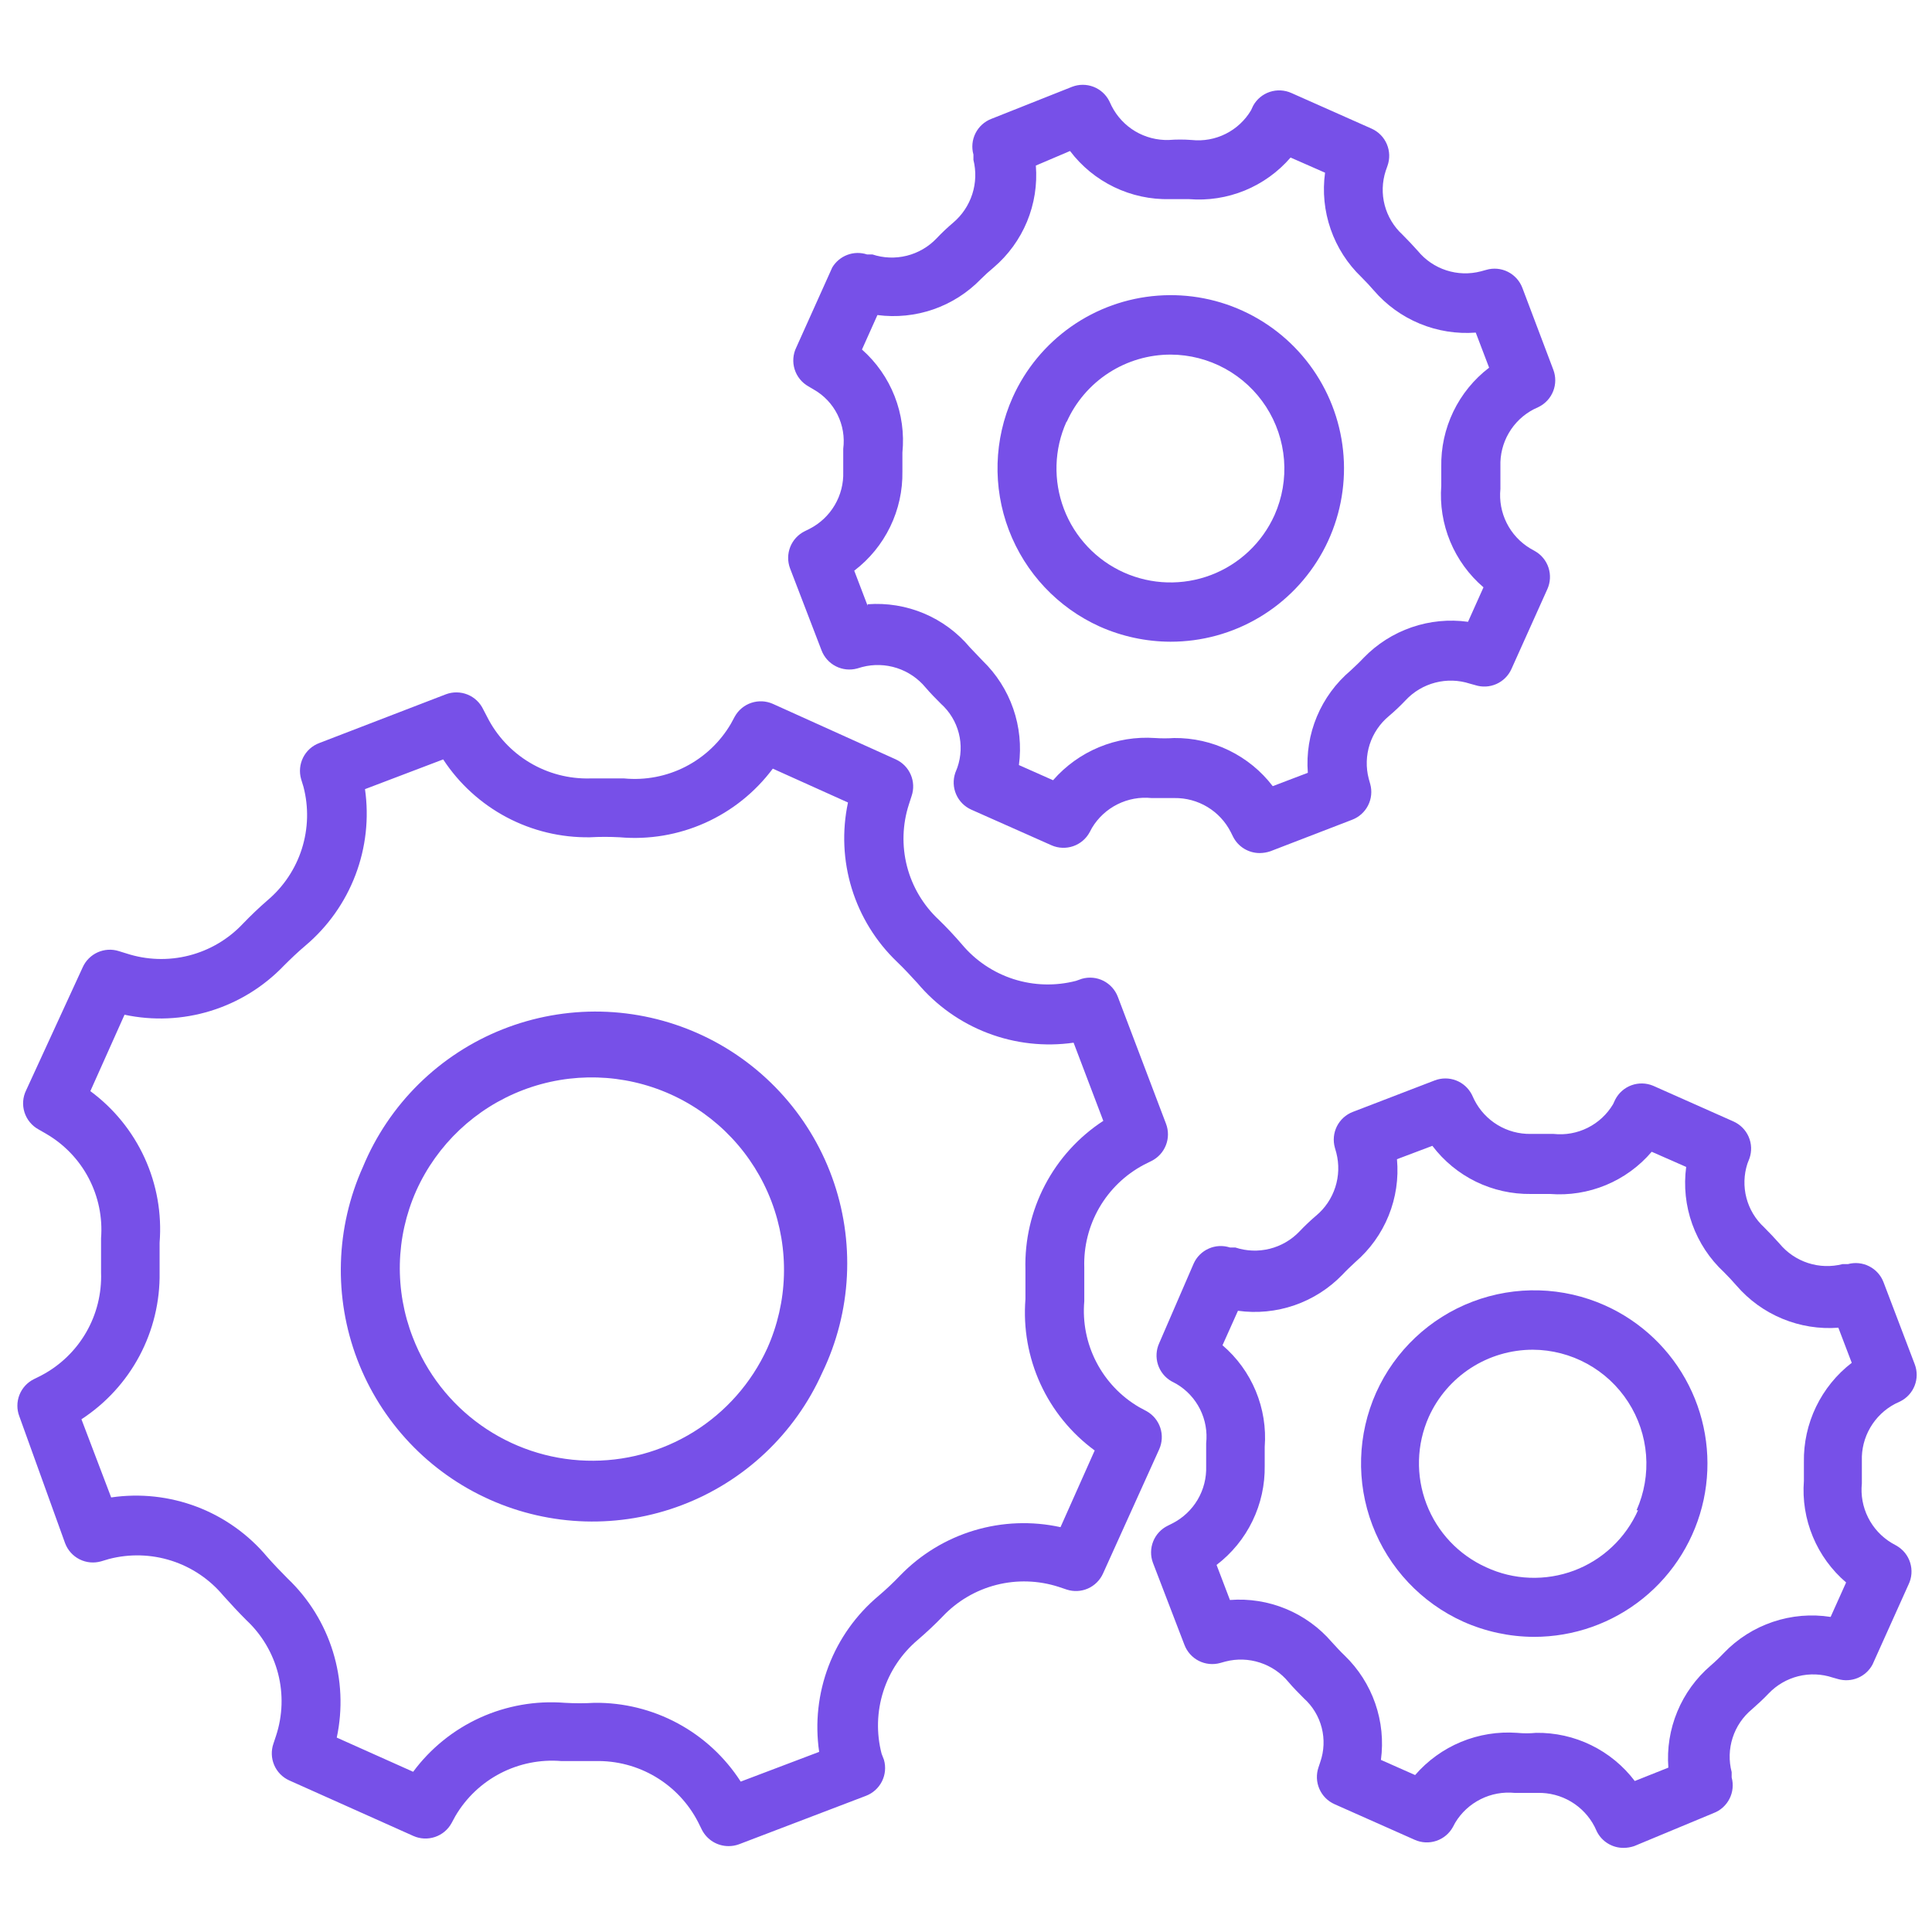
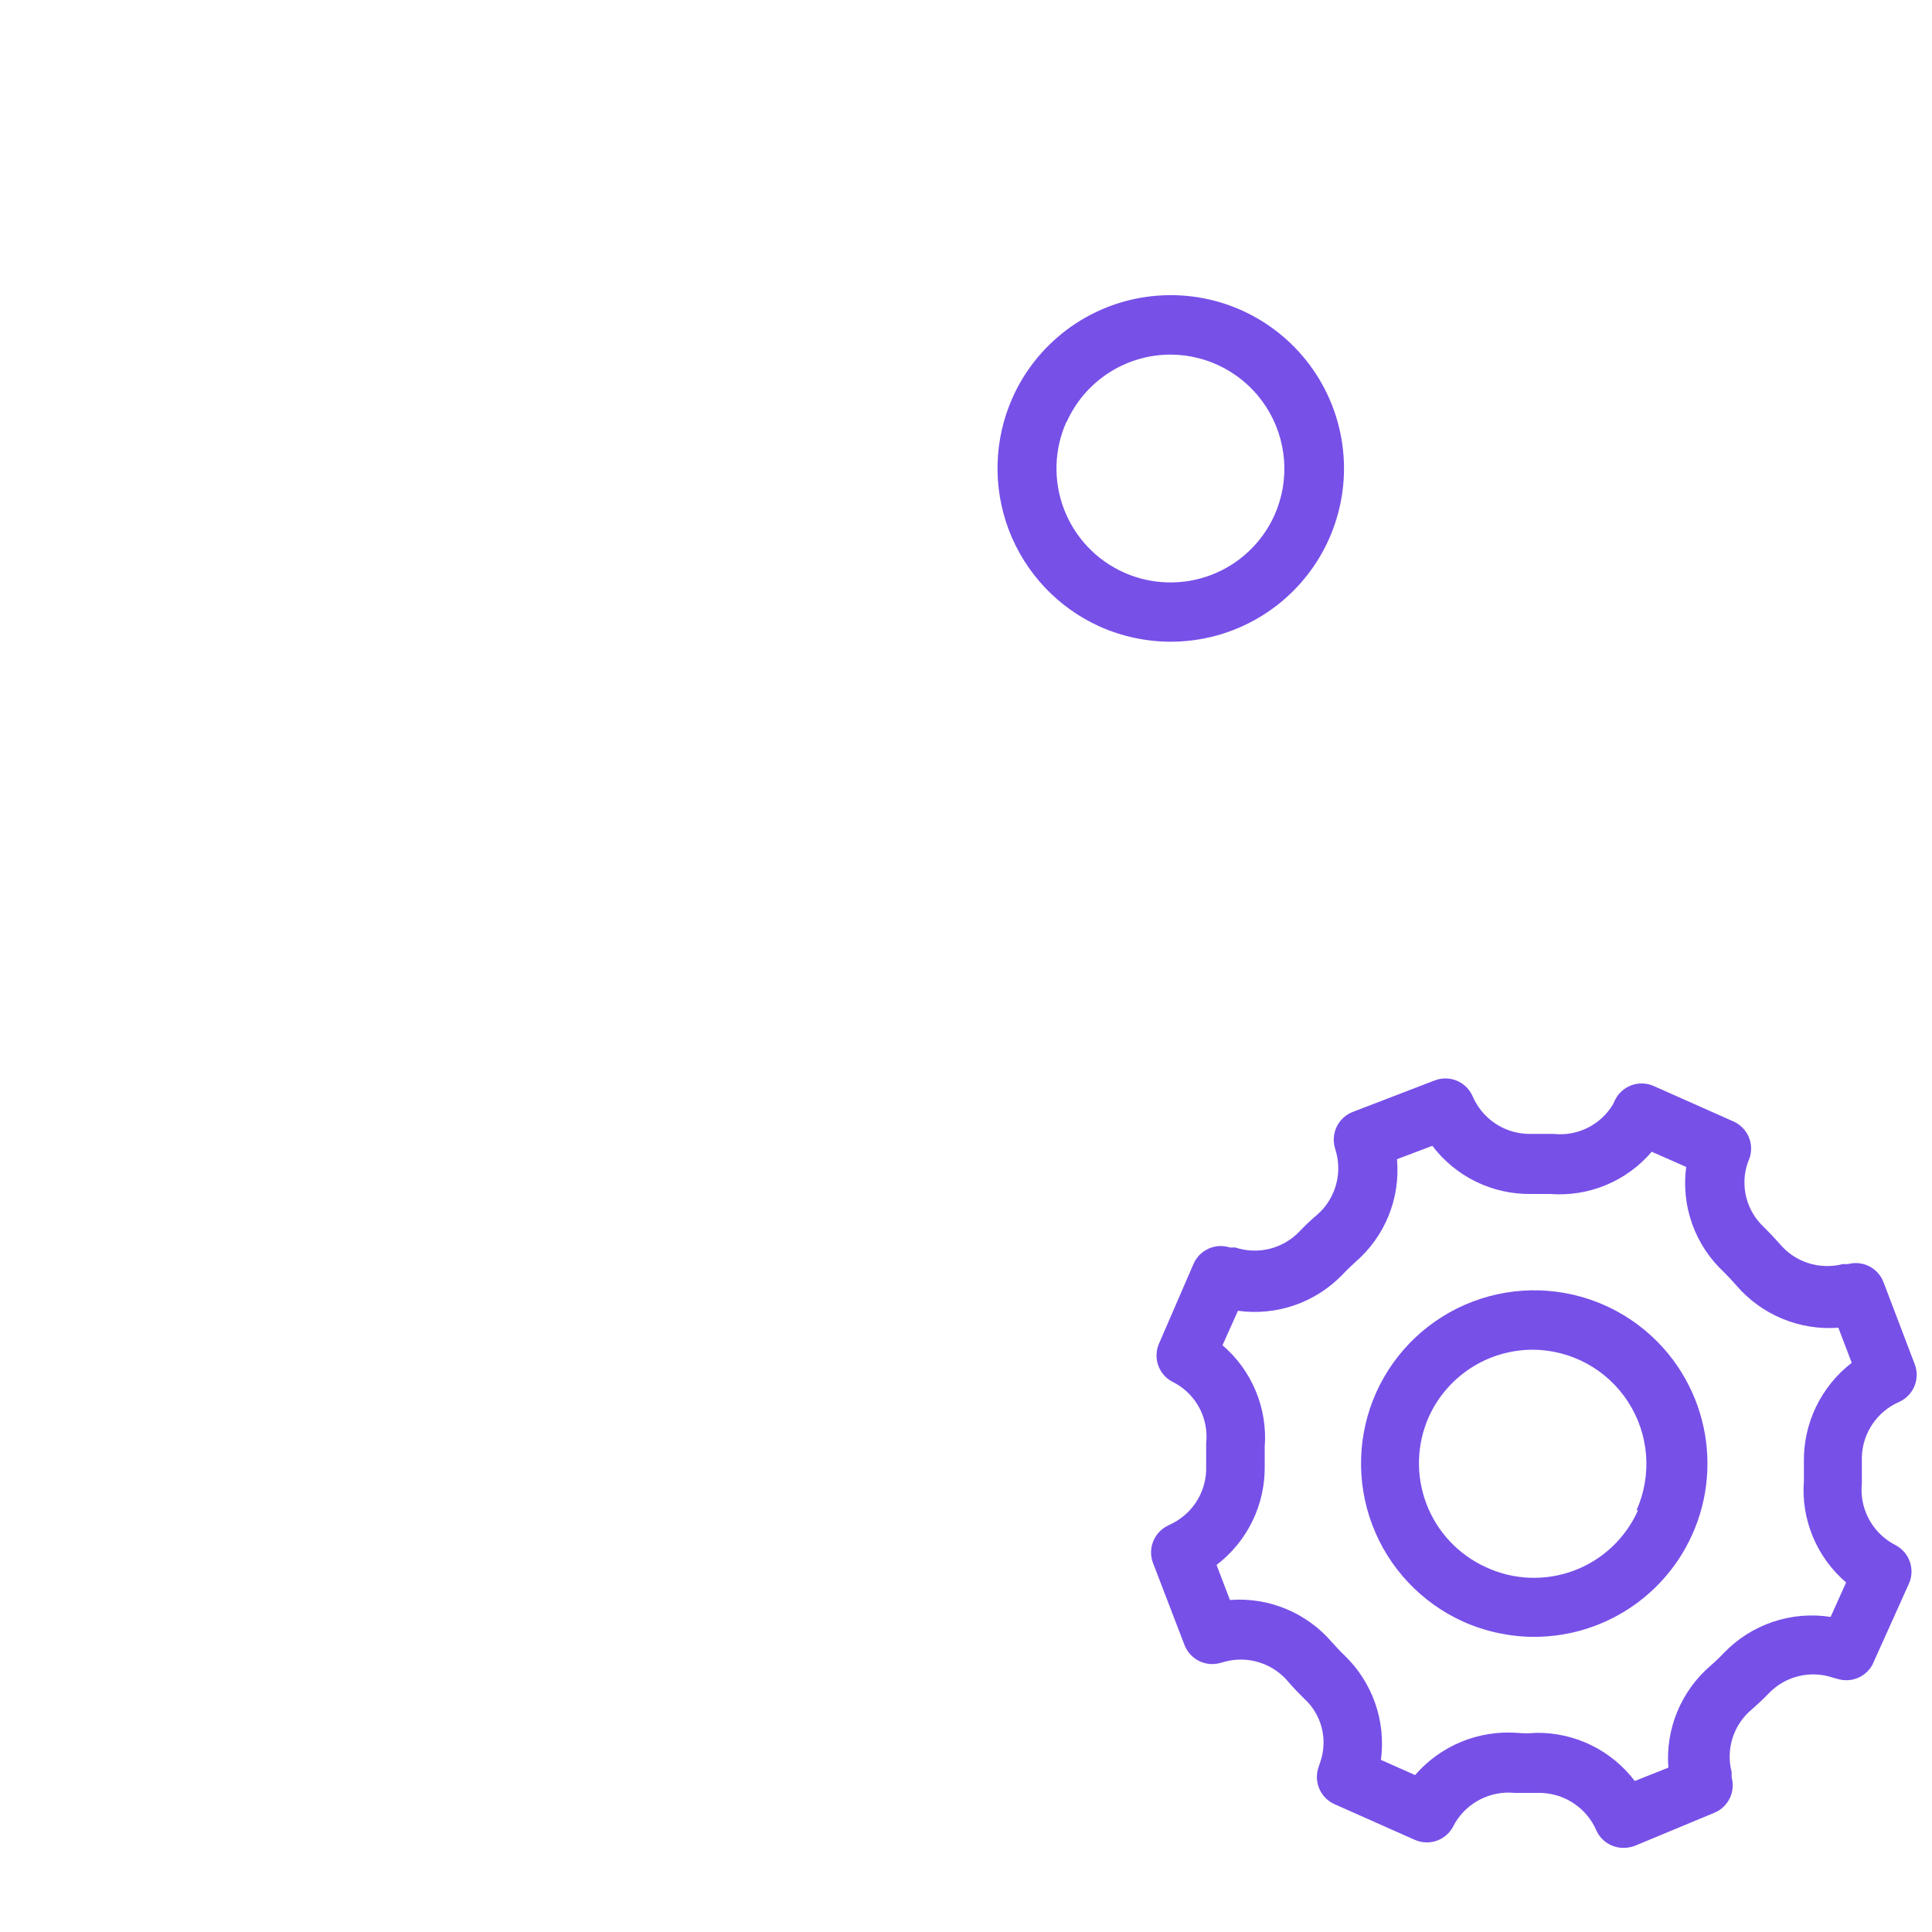
<svg xmlns="http://www.w3.org/2000/svg" viewBox="0 0 72 72" fill="none">
-   <path d="M2.426 57.511C2.524 57.772 2.716 57.986 2.964 58.111C3.212 58.236 3.499 58.263 3.766 58.187L4.065 58.098C4.83 57.9 5.636 57.922 6.389 58.163C7.142 58.404 7.811 58.854 8.319 59.461C8.596 59.771 8.884 60.081 9.183 60.38C9.757 60.917 10.166 61.606 10.363 62.368C10.559 63.129 10.534 63.931 10.29 64.678L10.191 64.977C10.1 65.238 10.109 65.523 10.218 65.778C10.326 66.032 10.526 66.236 10.778 66.35L15.408 68.422C15.661 68.534 15.947 68.547 16.209 68.459C16.472 68.371 16.692 68.188 16.826 67.946L16.97 67.68C17.368 67 17.951 66.447 18.651 66.084C19.351 65.722 20.139 65.564 20.924 65.63H22.187C22.976 65.611 23.754 65.815 24.432 66.219C25.11 66.623 25.661 67.21 26.02 67.912L26.163 68.201C26.257 68.381 26.399 68.532 26.573 68.638C26.747 68.743 26.946 68.799 27.149 68.799C27.282 68.8 27.413 68.777 27.537 68.732L32.267 66.927C32.527 66.829 32.741 66.637 32.867 66.388C32.992 66.14 33.019 65.854 32.943 65.586L32.854 65.354C32.656 64.591 32.678 63.788 32.917 63.037C33.156 62.286 33.603 61.619 34.206 61.111C34.527 60.834 34.837 60.546 35.125 60.247C35.667 59.671 36.363 59.261 37.13 59.065C37.897 58.869 38.703 58.895 39.456 59.139L39.755 59.239C40.014 59.323 40.296 59.309 40.545 59.199C40.794 59.088 40.994 58.889 41.106 58.641L43.2 54.011C43.313 53.759 43.328 53.474 43.242 53.212C43.156 52.95 42.975 52.729 42.735 52.593L42.447 52.438C41.769 52.041 41.218 51.459 40.857 50.761C40.496 50.063 40.34 49.277 40.408 48.495V47.232C40.383 46.452 40.578 45.68 40.969 45.004C41.361 44.329 41.934 43.776 42.624 43.41L42.912 43.266C43.158 43.144 43.35 42.934 43.45 42.678C43.55 42.423 43.552 42.139 43.455 41.882L41.66 37.152C41.562 36.892 41.37 36.678 41.122 36.552C40.874 36.427 40.587 36.4 40.32 36.476L40.098 36.554C39.333 36.752 38.527 36.73 37.774 36.489C37.021 36.248 36.352 35.798 35.845 35.191C35.568 34.87 35.28 34.56 34.981 34.272C34.407 33.735 33.997 33.045 33.801 32.284C33.605 31.523 33.63 30.721 33.873 29.974L33.973 29.664C34.061 29.404 34.05 29.122 33.941 28.87C33.833 28.618 33.635 28.416 33.386 28.301L28.8 26.23C28.547 26.118 28.261 26.105 27.998 26.193C27.736 26.281 27.516 26.464 27.382 26.706L27.238 26.972C26.838 27.655 26.252 28.21 25.547 28.572C24.843 28.933 24.05 29.085 23.261 29.01H21.988C21.197 29.03 20.417 28.825 19.739 28.419C19.061 28.013 18.511 27.423 18.155 26.717L18.011 26.441C17.892 26.188 17.683 25.989 17.424 25.884C17.165 25.78 16.876 25.776 16.615 25.875L11.896 27.692C11.636 27.79 11.422 27.982 11.297 28.23C11.172 28.479 11.145 28.765 11.221 29.032L11.309 29.32C11.508 30.08 11.487 30.881 11.25 31.63C11.013 32.378 10.569 33.045 9.969 33.552C9.648 33.829 9.338 34.128 9.05 34.427C8.507 35.003 7.812 35.413 7.045 35.609C6.278 35.805 5.471 35.779 4.719 35.535L4.431 35.446C4.17 35.362 3.888 35.379 3.638 35.491C3.389 35.604 3.189 35.805 3.079 36.055L0.975 40.63C0.848 40.886 0.826 41.182 0.913 41.455C1 41.727 1.189 41.956 1.44 42.092L1.728 42.258C2.399 42.65 2.946 43.221 3.306 43.909C3.667 44.597 3.826 45.372 3.766 46.146V47.42C3.794 48.203 3.602 48.977 3.21 49.655C2.818 50.333 2.243 50.887 1.551 51.253L1.263 51.397C1.017 51.519 0.825 51.728 0.724 51.984C0.624 52.24 0.622 52.524 0.72 52.781L2.426 57.511ZM5.948 47.42V46.312C6.034 45.229 5.842 44.142 5.39 43.153C4.938 42.165 4.242 41.308 3.367 40.663L4.641 37.816C5.705 38.043 6.808 37.994 7.847 37.674C8.886 37.354 9.826 36.774 10.578 35.989C10.833 35.734 11.099 35.479 11.387 35.236C12.22 34.532 12.86 33.627 13.247 32.608C13.635 31.589 13.757 30.488 13.602 29.409L16.516 28.301C17.109 29.207 17.922 29.948 18.879 30.456C19.835 30.963 20.905 31.22 21.988 31.203C22.357 31.183 22.726 31.183 23.095 31.203C24.185 31.298 25.282 31.113 26.28 30.665C27.278 30.217 28.145 29.522 28.8 28.645L31.602 29.907C31.375 30.971 31.423 32.075 31.743 33.114C32.063 34.153 32.644 35.093 33.43 35.845C33.696 36.099 33.951 36.377 34.194 36.642C34.896 37.475 35.798 38.115 36.815 38.502C37.833 38.89 38.932 39.012 40.01 38.858L41.117 41.771C40.2 42.369 39.452 43.192 38.944 44.162C38.436 45.132 38.185 46.215 38.215 47.309V48.417C38.13 49.499 38.322 50.585 38.773 51.572C39.225 52.558 39.921 53.413 40.796 54.055L39.522 56.913C38.457 56.679 37.349 56.721 36.304 57.035C35.259 57.349 34.312 57.925 33.552 58.708C33.296 58.976 33.026 59.231 32.743 59.472C31.908 60.172 31.266 61.073 30.878 62.091C30.491 63.109 30.37 64.21 30.528 65.287L27.604 66.395C27.018 65.484 26.211 64.737 25.258 64.224C24.304 63.71 23.236 63.447 22.154 63.459C21.785 63.481 21.415 63.481 21.046 63.459C19.964 63.374 18.877 63.565 17.889 64.014C16.901 64.464 16.043 65.157 15.397 66.029L12.55 64.755C12.777 63.694 12.728 62.592 12.408 61.554C12.088 60.517 11.508 59.579 10.722 58.829C10.457 58.563 10.202 58.298 9.958 58.021C9.259 57.185 8.357 56.542 7.339 56.154C6.321 55.767 5.221 55.647 4.143 55.805L3.035 52.892C3.943 52.3 4.687 51.489 5.197 50.532C5.706 49.575 5.965 48.504 5.948 47.42Z" fill="#7750E8" />
-   <path d="M18.244 55.883C20.513 56.9 23.094 56.974 25.418 56.089C27.742 55.205 29.62 53.433 30.639 51.164C31.185 50.035 31.499 48.807 31.562 47.554C31.625 46.3 31.437 45.047 31.007 43.868C30.578 42.69 29.916 41.609 29.061 40.69C28.207 39.772 27.177 39.033 26.032 38.52C24.887 38.007 23.651 37.728 22.396 37.7C21.142 37.673 19.895 37.898 18.728 38.361C17.562 38.824 16.501 39.517 15.607 40.397C14.713 41.278 14.005 42.329 13.525 43.488C13.02 44.611 12.741 45.824 12.705 47.055C12.669 48.286 12.876 49.513 13.314 50.664C13.753 51.815 14.414 52.868 15.259 53.764C16.105 54.66 17.119 55.38 18.244 55.883ZM15.508 44.385C16.286 42.65 17.722 41.296 19.499 40.62C21.276 39.944 23.249 40.001 24.984 40.779C26.719 41.558 28.073 42.994 28.749 44.771C29.425 46.548 29.368 48.521 28.59 50.256C28.002 51.538 27.049 52.618 25.851 53.362C24.652 54.105 23.261 54.478 21.852 54.434C20.442 54.391 19.077 53.932 17.926 53.116C16.776 52.3 15.893 51.162 15.386 49.846C15.045 48.973 14.881 48.041 14.901 47.103C14.922 46.166 15.128 45.242 15.508 44.385ZM35.601 28.8C35.511 29.062 35.522 29.349 35.633 29.603C35.743 29.858 35.946 30.061 36.199 30.174L39.19 31.503C39.444 31.614 39.731 31.625 39.994 31.535C40.257 31.445 40.476 31.259 40.608 31.015L40.697 30.849C40.923 30.474 41.252 30.17 41.644 29.974C42.036 29.778 42.476 29.697 42.912 29.741H43.765C44.2 29.735 44.628 29.85 45.001 30.076C45.373 30.301 45.674 30.627 45.87 31.015L45.958 31.192C46.052 31.373 46.193 31.524 46.367 31.63C46.541 31.735 46.74 31.791 46.944 31.791C47.08 31.79 47.214 31.768 47.343 31.724L50.389 30.55C50.647 30.452 50.859 30.262 50.984 30.016C51.109 29.77 51.138 29.487 51.065 29.221L51.009 29.021C50.899 28.601 50.911 28.157 51.044 27.743C51.178 27.329 51.427 26.962 51.763 26.684C51.98 26.5 52.187 26.304 52.383 26.097C52.681 25.777 53.065 25.549 53.489 25.439C53.913 25.329 54.359 25.342 54.775 25.477L54.975 25.532C55.234 25.616 55.516 25.602 55.765 25.491C56.014 25.381 56.214 25.183 56.326 24.934L57.666 21.954C57.779 21.703 57.794 21.418 57.708 21.155C57.622 20.893 57.441 20.672 57.201 20.537L57.024 20.437C56.648 20.21 56.345 19.882 56.149 19.49C55.953 19.098 55.872 18.658 55.916 18.221V17.38C55.901 16.944 56.009 16.513 56.229 16.137C56.448 15.76 56.77 15.454 57.157 15.253L57.345 15.164C57.591 15.042 57.783 14.832 57.883 14.577C57.984 14.321 57.985 14.037 57.888 13.78L56.736 10.733C56.638 10.471 56.444 10.255 56.193 10.129C55.943 10.004 55.654 9.978 55.385 10.058L55.185 10.113C54.761 10.223 54.316 10.21 53.899 10.074C53.483 9.939 53.114 9.687 52.837 9.349C52.648 9.138 52.46 8.939 52.261 8.74C51.941 8.445 51.714 8.065 51.603 7.645C51.493 7.225 51.507 6.782 51.641 6.369L51.707 6.181C51.801 5.918 51.793 5.63 51.684 5.374C51.576 5.117 51.374 4.911 51.12 4.796L48.129 3.467C47.875 3.352 47.586 3.337 47.321 3.425C47.056 3.513 46.834 3.698 46.7 3.943L46.623 4.109C46.398 4.487 46.07 4.792 45.678 4.988C45.285 5.185 44.844 5.264 44.407 5.217C44.123 5.195 43.838 5.195 43.554 5.217C43.117 5.229 42.685 5.117 42.308 4.894C41.932 4.67 41.627 4.344 41.428 3.954L41.339 3.766C41.215 3.522 41.005 3.332 40.749 3.234C40.493 3.136 40.21 3.136 39.955 3.234L36.941 4.431C36.686 4.53 36.476 4.722 36.353 4.967C36.23 5.213 36.203 5.495 36.277 5.76V5.959C36.382 6.38 36.367 6.822 36.234 7.235C36.101 7.648 35.855 8.016 35.524 8.297C35.306 8.481 35.099 8.677 34.903 8.884C34.602 9.2 34.218 9.424 33.794 9.53C33.37 9.636 32.925 9.619 32.511 9.482H32.311C32.072 9.404 31.813 9.409 31.578 9.498C31.342 9.587 31.144 9.753 31.015 9.969L29.675 12.949C29.551 13.203 29.529 13.495 29.614 13.765C29.698 14.034 29.883 14.262 30.129 14.4L30.317 14.511C30.702 14.728 31.012 15.054 31.21 15.449C31.407 15.844 31.482 16.288 31.425 16.726V17.579C31.44 18.016 31.33 18.448 31.108 18.824C30.887 19.201 30.562 19.506 30.174 19.706L29.996 19.794C29.748 19.915 29.554 20.123 29.451 20.38C29.349 20.636 29.346 20.921 29.442 21.179L30.616 24.236C30.714 24.494 30.905 24.706 31.151 24.831C31.396 24.956 31.68 24.985 31.946 24.912L32.134 24.857C32.559 24.747 33.007 24.761 33.425 24.896C33.843 25.032 34.213 25.283 34.493 25.621C34.671 25.831 34.87 26.031 35.069 26.23C35.393 26.522 35.623 26.902 35.731 27.323C35.84 27.745 35.821 28.189 35.679 28.601L35.601 28.8ZM32.334 22.575L31.835 21.268C32.404 20.835 32.862 20.275 33.174 19.632C33.486 18.989 33.642 18.282 33.63 17.568V16.87C33.701 16.156 33.602 15.435 33.34 14.767C33.078 14.098 32.661 13.502 32.123 13.026L32.699 11.741C33.401 11.834 34.116 11.761 34.785 11.529C35.455 11.296 36.06 10.91 36.554 10.401C36.706 10.25 36.864 10.105 37.03 9.969C37.574 9.505 38 8.919 38.274 8.259C38.547 7.598 38.66 6.882 38.603 6.17L39.877 5.627C40.31 6.2 40.874 6.661 41.521 6.973C42.169 7.285 42.88 7.439 43.599 7.421H44.308C45.017 7.479 45.729 7.369 46.388 7.1C47.046 6.83 47.631 6.409 48.096 5.871L49.381 6.436C49.283 7.144 49.355 7.866 49.59 8.542C49.825 9.218 50.216 9.828 50.732 10.324C50.902 10.493 51.057 10.66 51.197 10.822C51.663 11.364 52.249 11.789 52.91 12.062C53.569 12.335 54.285 12.449 54.997 12.395L55.495 13.702C54.928 14.135 54.471 14.696 54.161 15.339C53.852 15.982 53.698 16.688 53.712 17.402V18.1C53.658 18.81 53.772 19.524 54.045 20.182C54.319 20.84 54.743 21.425 55.285 21.888L54.709 23.173C54.001 23.075 53.28 23.145 52.605 23.378C51.929 23.611 51.318 24 50.821 24.513C50.666 24.679 50.5 24.834 50.334 24.989C49.785 25.453 49.354 26.04 49.077 26.702C48.799 27.365 48.683 28.084 48.739 28.8L47.431 29.298C47 28.734 46.443 28.279 45.804 27.967C45.166 27.655 44.464 27.497 43.754 27.504C43.518 27.52 43.281 27.52 43.045 27.504C42.333 27.455 41.62 27.571 40.961 27.844C40.301 28.117 39.714 28.539 39.245 29.077L37.972 28.512C38.067 27.803 37.994 27.082 37.759 26.407C37.525 25.732 37.134 25.121 36.62 24.624L36.144 24.125C35.682 23.574 35.096 23.14 34.433 22.861C33.77 22.582 33.05 22.465 32.334 22.519V22.575Z" fill="#7750E8" />
  <path d="M40.984 23.35C41.814 23.72 42.712 23.912 43.621 23.915C44.782 23.916 45.923 23.605 46.922 23.012C47.922 22.42 48.742 21.569 49.299 20.549C49.855 19.529 50.126 18.378 50.083 17.217C50.039 16.056 49.684 14.929 49.053 13.953C48.423 12.977 47.541 12.19 46.501 11.673C45.461 11.156 44.3 10.93 43.142 11.018C41.983 11.105 40.87 11.504 39.919 12.171C38.968 12.839 38.215 13.75 37.739 14.81C37.039 16.373 36.988 18.15 37.596 19.751C38.205 21.352 39.423 22.646 40.984 23.35ZM39.755 15.718C40.09 14.971 40.635 14.337 41.323 13.893C42.011 13.449 42.813 13.213 43.632 13.215C44.339 13.218 45.034 13.398 45.654 13.737C46.274 14.077 46.8 14.566 47.183 15.159C47.567 15.753 47.797 16.433 47.852 17.138C47.907 17.843 47.785 18.55 47.498 19.196C47.269 19.705 46.943 20.164 46.537 20.547C46.131 20.93 45.654 21.23 45.133 21.428C44.079 21.829 42.91 21.795 41.882 21.334C41.373 21.106 40.913 20.779 40.531 20.373C40.148 19.968 39.848 19.49 39.65 18.969C39.249 17.916 39.282 16.746 39.744 15.718H39.755ZM60.192 40.984L60.114 41.151C59.89 41.528 59.562 41.833 59.169 42.029C58.776 42.226 58.336 42.305 57.899 42.258H57.046C56.611 42.265 56.183 42.15 55.81 41.924C55.438 41.699 55.137 41.373 54.941 40.984L54.853 40.796C54.728 40.552 54.518 40.362 54.263 40.264C54.007 40.166 53.724 40.166 53.468 40.264L50.411 41.439C50.155 41.538 49.946 41.73 49.822 41.975C49.7 42.221 49.672 42.503 49.746 42.768L49.802 42.967C49.909 43.388 49.896 43.831 49.762 44.245C49.629 44.658 49.382 45.026 49.048 45.304C48.831 45.489 48.624 45.685 48.428 45.892C48.127 46.208 47.742 46.432 47.319 46.538C46.895 46.644 46.45 46.627 46.035 46.49H45.836C45.577 46.406 45.295 46.42 45.046 46.531C44.797 46.641 44.597 46.839 44.485 47.088L43.2 50.056C43.086 50.307 43.069 50.591 43.153 50.853C43.237 51.115 43.416 51.337 43.654 51.474L43.842 51.574C44.221 51.797 44.526 52.125 44.723 52.518C44.919 52.911 44.998 53.353 44.95 53.789V54.642C44.965 55.079 44.855 55.511 44.633 55.888C44.411 56.264 44.087 56.57 43.698 56.769L43.521 56.858C43.273 56.978 43.079 57.187 42.976 57.443C42.874 57.699 42.87 57.984 42.967 58.242L44.141 61.3C44.239 61.557 44.429 61.77 44.675 61.895C44.921 62.02 45.205 62.048 45.471 61.975L45.67 61.92C46.093 61.811 46.539 61.825 46.955 61.961C47.371 62.096 47.74 62.347 48.018 62.684C48.196 62.895 48.395 63.094 48.594 63.294C48.917 63.585 49.148 63.965 49.256 64.387C49.364 64.808 49.346 65.252 49.203 65.664L49.137 65.863C49.047 66.126 49.058 66.412 49.169 66.666C49.279 66.921 49.481 67.124 49.735 67.237L52.726 68.566C52.979 68.678 53.265 68.692 53.528 68.603C53.79 68.515 54.01 68.332 54.144 68.09L54.233 67.924C54.46 67.549 54.788 67.246 55.181 67.05C55.572 66.854 56.012 66.773 56.448 66.816H57.301C57.738 66.805 58.17 66.918 58.546 67.141C58.922 67.365 59.228 67.689 59.428 68.079L59.516 68.267C59.61 68.448 59.751 68.599 59.925 68.704C60.099 68.81 60.298 68.865 60.502 68.865C60.638 68.865 60.772 68.842 60.901 68.799L63.858 67.569C64.116 67.472 64.328 67.281 64.453 67.035C64.578 66.79 64.607 66.506 64.534 66.24V66.04C64.424 65.62 64.436 65.176 64.57 64.762C64.703 64.348 64.952 63.98 65.287 63.703C65.498 63.515 65.708 63.327 65.907 63.116C66.208 62.799 66.593 62.574 67.016 62.468C67.441 62.362 67.886 62.38 68.3 62.518L68.499 62.574C68.743 62.644 69.004 62.629 69.238 62.53C69.472 62.431 69.665 62.255 69.784 62.031L71.125 59.051C71.249 58.797 71.27 58.505 71.186 58.235C71.102 57.965 70.917 57.738 70.671 57.6L70.493 57.5C70.118 57.274 69.814 56.945 69.618 56.553C69.422 56.161 69.341 55.721 69.386 55.285V54.443C69.371 54.008 69.48 53.577 69.7 53.201C69.919 52.825 70.24 52.518 70.626 52.316L70.814 52.227C71.061 52.105 71.252 51.896 71.353 51.64C71.453 51.384 71.455 51.1 71.357 50.843L70.194 47.786C70.097 47.528 69.906 47.316 69.66 47.191C69.415 47.066 69.131 47.037 68.865 47.11H68.666C68.242 47.218 67.796 47.205 67.38 47.069C66.965 46.934 66.596 46.683 66.317 46.346C66.129 46.135 65.941 45.936 65.741 45.736C65.422 45.442 65.194 45.062 65.084 44.642C64.974 44.222 64.987 43.779 65.121 43.366L65.198 43.167C65.289 42.904 65.278 42.618 65.167 42.364C65.056 42.109 64.854 41.906 64.6 41.793L61.61 40.464C61.351 40.355 61.061 40.349 60.798 40.445C60.535 40.542 60.319 40.734 60.192 40.984ZM64.246 47.409C64.416 47.579 64.571 47.745 64.711 47.907C65.177 48.449 65.764 48.873 66.424 49.146C67.084 49.419 67.799 49.534 68.51 49.48L69.009 50.788C68.444 51.222 67.989 51.784 67.679 52.426C67.369 53.069 67.214 53.774 67.226 54.487V55.185C67.171 55.896 67.285 56.609 67.559 57.267C67.832 57.926 68.257 58.51 68.799 58.974L68.222 60.258C67.501 60.145 66.763 60.208 66.07 60.442C65.378 60.675 64.752 61.072 64.246 61.599C64.088 61.766 63.922 61.925 63.748 62.075C63.206 62.541 62.781 63.127 62.508 63.787C62.234 64.447 62.12 65.162 62.175 65.874L60.923 66.373C60.494 65.806 59.937 65.349 59.298 65.037C58.66 64.725 57.956 64.568 57.245 64.578C57.01 64.601 56.772 64.601 56.536 64.578C55.825 64.527 55.11 64.642 54.45 64.915C53.791 65.188 53.204 65.612 52.737 66.151L51.463 65.586C51.558 64.878 51.486 64.157 51.251 63.481C51.016 62.806 50.626 62.195 50.112 61.698C49.946 61.543 49.791 61.366 49.636 61.2C49.17 60.657 48.584 60.232 47.924 59.959C47.264 59.685 46.548 59.572 45.836 59.627L45.338 58.32C45.906 57.887 46.365 57.327 46.676 56.684C46.988 56.041 47.144 55.334 47.132 54.62V53.922C47.187 53.212 47.072 52.498 46.799 51.84C46.526 51.182 46.101 50.597 45.559 50.134L46.135 48.849C46.843 48.947 47.564 48.877 48.239 48.644C48.915 48.411 49.526 48.022 50.023 47.509C50.178 47.343 50.344 47.188 50.511 47.032C51.055 46.563 51.48 45.971 51.75 45.304C52.02 44.637 52.127 43.916 52.061 43.2L53.38 42.702C53.809 43.268 54.365 43.726 55.004 44.038C55.643 44.349 56.346 44.506 57.057 44.496H57.766C58.477 44.551 59.191 44.437 59.849 44.164C60.507 43.891 61.092 43.465 61.554 42.923L62.839 43.488C62.743 44.206 62.82 44.938 63.065 45.62C63.31 46.302 63.715 46.916 64.246 47.409Z" fill="#7750E8" />
  <path d="M59.816 48.65C58.254 47.95 56.478 47.9 54.88 48.508C53.28 49.117 51.988 50.335 51.286 51.895C50.587 53.459 50.535 55.235 51.144 56.836C51.752 58.437 52.971 59.731 54.532 60.435C55.362 60.805 56.26 60.998 57.168 61.001C58.647 61.002 60.081 60.496 61.231 59.567C62.382 58.638 63.178 57.342 63.489 55.896C63.798 54.45 63.603 52.942 62.934 51.623C62.266 50.304 61.165 49.255 59.816 48.65ZM61.045 56.282C60.816 56.796 60.488 57.26 60.078 57.646C59.669 58.032 59.187 58.333 58.66 58.531C58.133 58.728 57.572 58.819 57.01 58.798C56.448 58.778 55.895 58.645 55.385 58.408C54.36 57.946 53.56 57.097 53.16 56.047C52.759 54.997 52.79 53.831 53.247 52.803C53.584 52.057 54.129 51.425 54.816 50.98C55.504 50.536 56.305 50.3 57.124 50.3C57.831 50.303 58.526 50.483 59.146 50.823C59.766 51.162 60.291 51.651 60.675 52.245C61.059 52.839 61.289 53.519 61.344 54.224C61.398 54.928 61.277 55.636 60.99 56.282H61.045Z" fill="#7750E8" />
</svg>